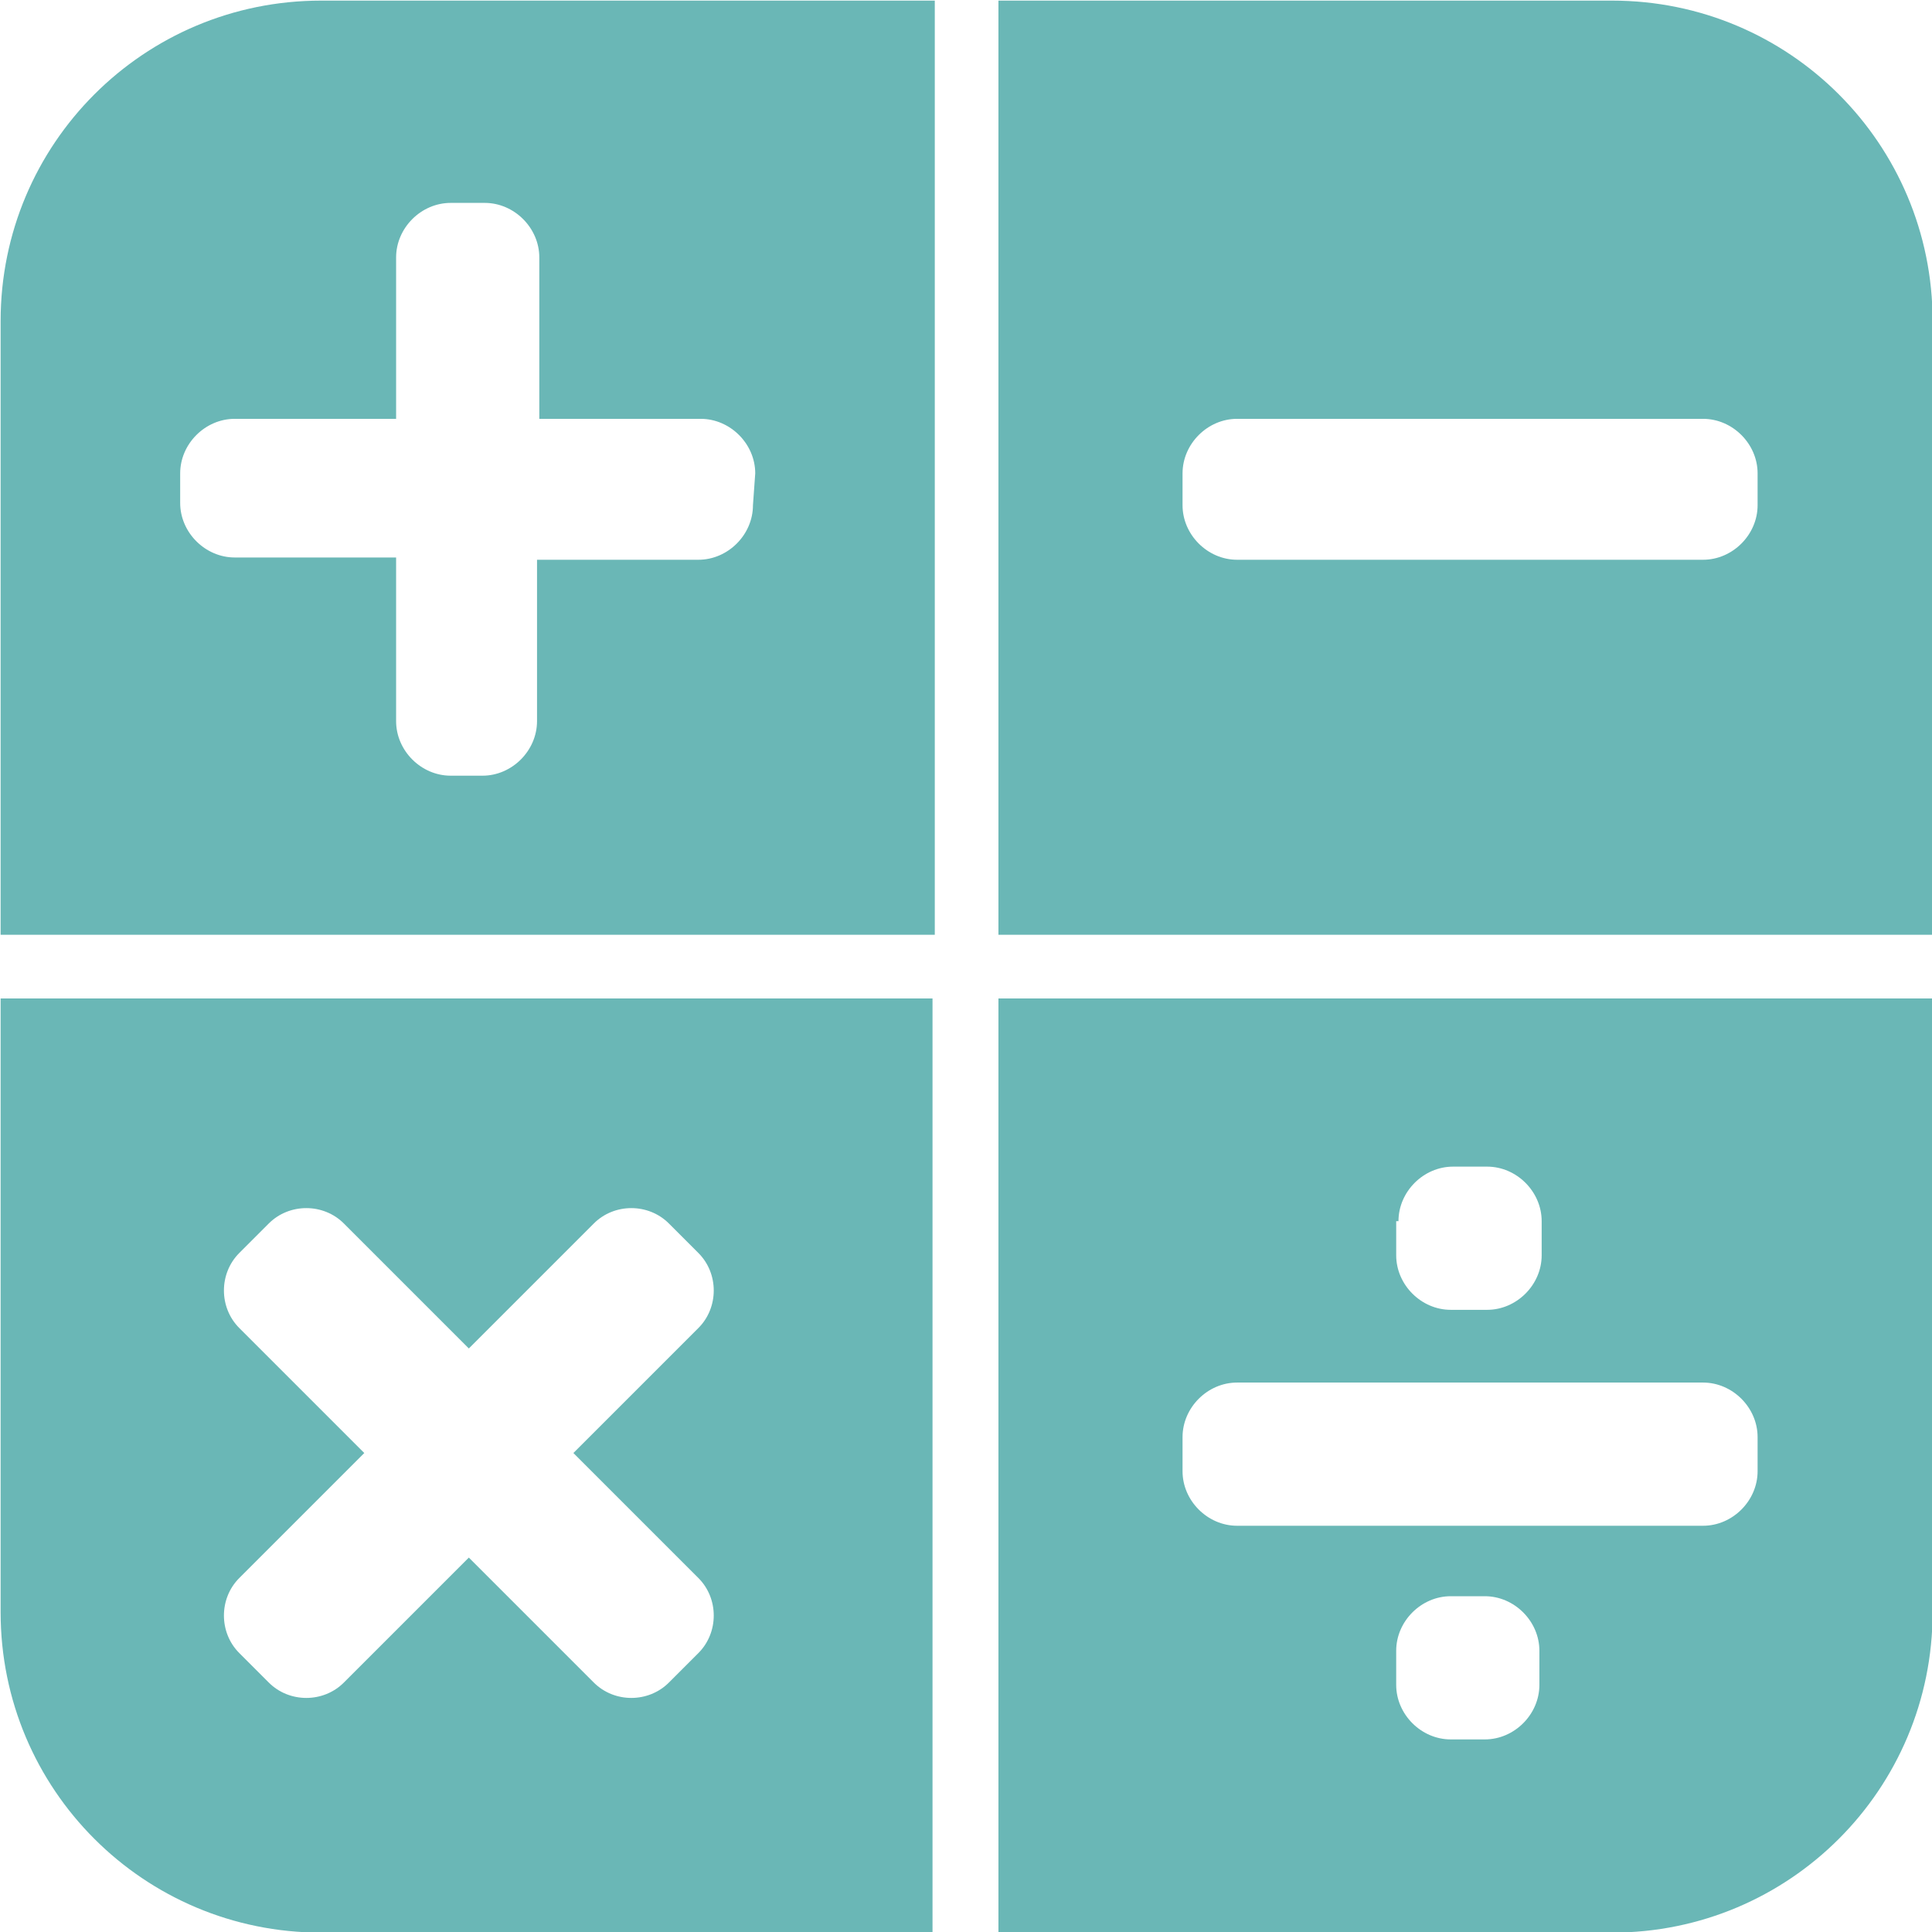
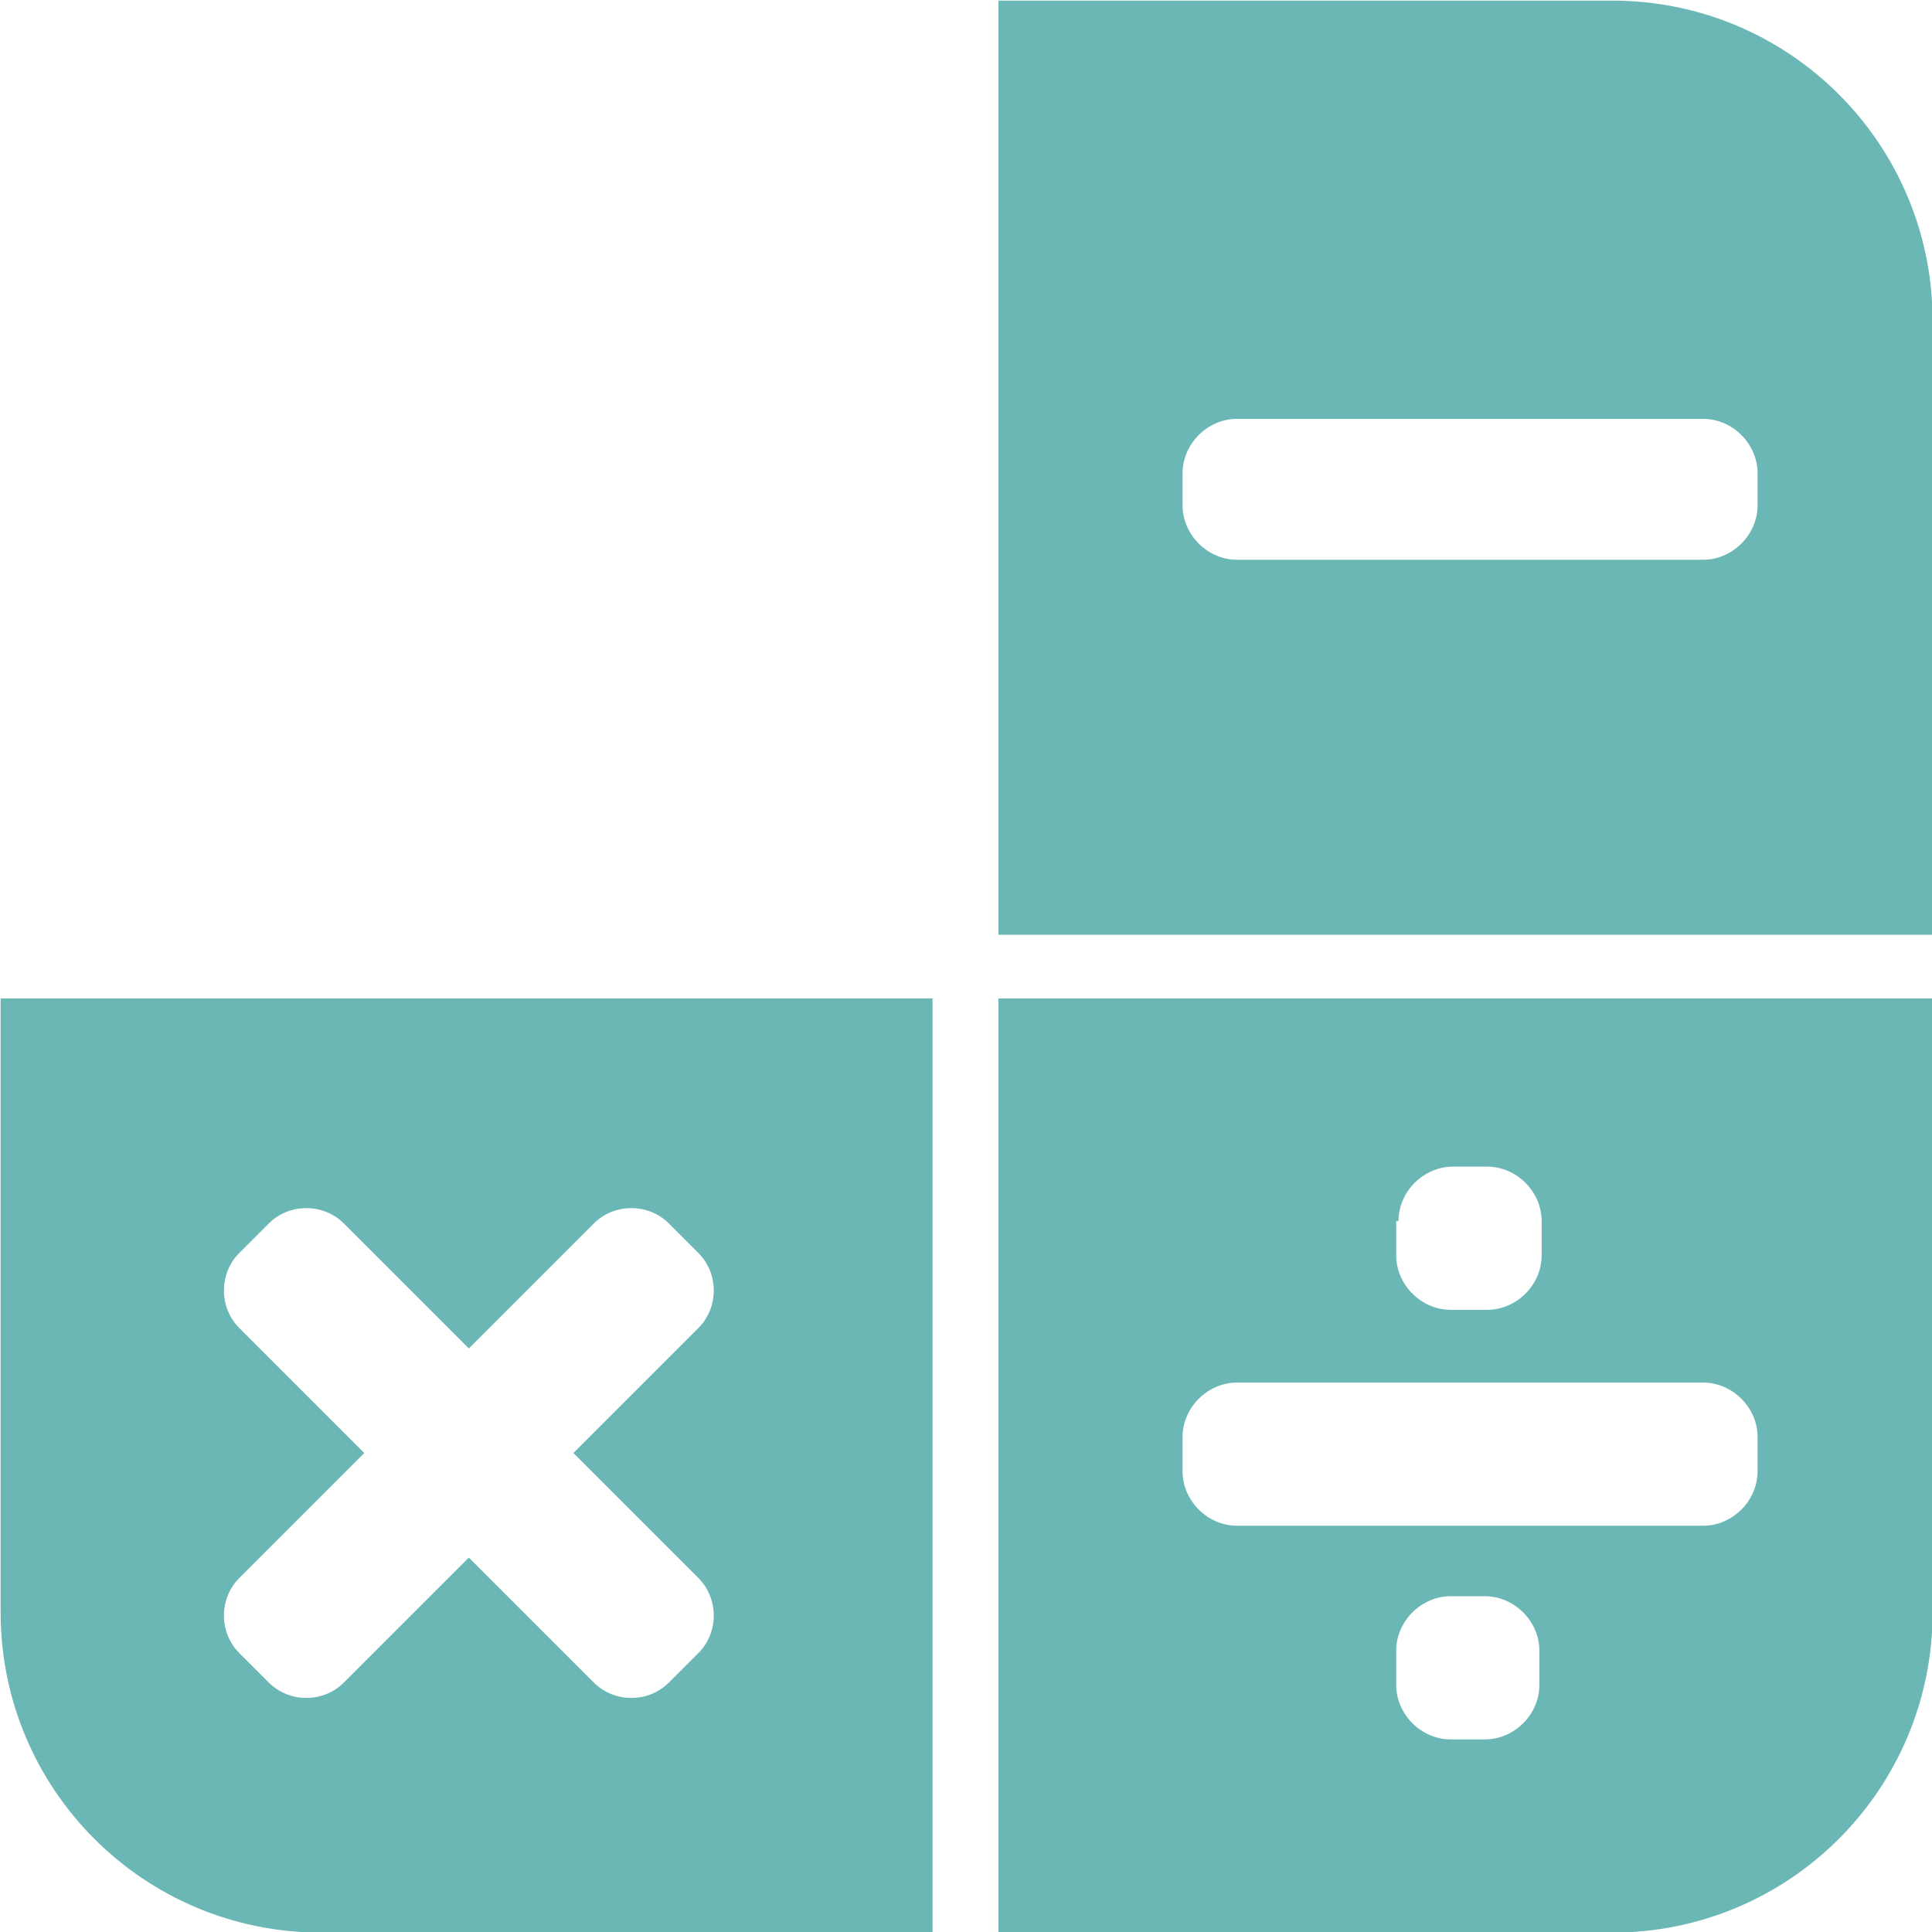
<svg xmlns="http://www.w3.org/2000/svg" version="1.1" id="Ebene_1" x="0px" y="0px" viewBox="0 0 85 85" style="enable-background:new 0 0 85 85;fill:#6ab7b6;" xml:space="preserve">
  <g id="Sizing_-_small_2_" transform="translate(-14.173 -14.173)">
-     <path id="Pfad_21_2_" d="M28.3,14.2c-7.8,0-14.1,6.3-14.1,14.1v27h41.1V14.2H28.3z M47.3,36.4c0,1.3-1.1,2.4-2.4,2.4h-7.1v7.1   c0,1.3-1.1,2.4-2.4,2.4H34c-1.3,0-2.4-1.1-2.4-2.4v-7.2h-7.1c-1.3,0-2.4-1.1-2.4-2.4V35c0-1.3,1.1-2.4,2.4-2.4h7.1v-7.1   c0-1.3,1.1-2.4,2.4-2.4h1.5c1.3,0,2.4,1.1,2.4,2.4v7.1h7.1c1.3,0,2.4,1.1,2.4,2.4L47.3,36.4z" />
    <path id="Pfad_22_2_" d="M14.2,58.1v27c0,7.8,6.3,14.1,14.1,14.1h26.9V58.1H14.2z M44.9,83.6c0.9,0.9,0.9,2.4,0,3.3c0,0,0,0,0,0   l-1.3,1.3c-0.9,0.9-2.4,0.9-3.3,0c0,0,0,0,0,0l-5.5-5.5l-5.5,5.5c-0.9,0.9-2.4,0.9-3.3,0c0,0,0,0,0,0l-1.3-1.3   c-0.9-0.9-0.9-2.4,0-3.3c0,0,0,0,0,0l5.5-5.5l-5.5-5.5c-0.9-0.9-0.9-2.4,0-3.3c0,0,0,0,0,0l1.3-1.3c0.9-0.9,2.4-0.9,3.3,0   c0,0,0,0,0,0l5.5,5.5l5.5-5.5c0.9-0.9,2.4-0.9,3.3,0c0,0,0,0,0,0l1.3,1.3c0.9,0.9,0.9,2.4,0,3.3c0,0,0,0,0,0l-5.5,5.5L44.9,83.6z" />
    <path id="Pfad_23_2_" d="M85.1,14.2h-27v41.1h41.1v-27C99.2,20.5,92.9,14.2,85.1,14.2C85.1,14.2,85.1,14.2,85.1,14.2z M91.5,36.4   c0,1.3-1.1,2.4-2.4,2.4H68.6c-1.3,0-2.4-1.1-2.4-2.4V35c0-1.3,1.1-2.4,2.4-2.4h20.5c1.3,0,2.4,1.1,2.4,2.4L91.5,36.4z" />
    <path id="Pfad_24_2_" d="M58.1,58.1v41.1h27c7.8,0,14.1-6.3,14.1-14.1v-27H58.1z M75.7,67.9c0-1.3,1.1-2.4,2.4-2.4h1.5   c1.3,0,2.4,1.1,2.4,2.4v1.5c0,1.3-1.1,2.4-2.4,2.4H78c-1.3,0-2.4-1.1-2.4-2.4V67.9z M81.9,88.3c0,1.3-1.1,2.4-2.4,2.4h-1.5   c-1.3,0-2.4-1.1-2.4-2.4v-1.5c0-1.3,1.1-2.4,2.4-2.4h1.5c1.3,0,2.4,1.1,2.4,2.4V88.3z M91.5,78.9c0,1.3-1.1,2.4-2.4,2.4H68.6   c-1.3,0-2.4-1.1-2.4-2.4v-1.5c0-1.3,1.1-2.4,2.4-2.4h20.5c1.3,0,2.4,1.1,2.4,2.4L91.5,78.9z" />
  </g>
</svg>